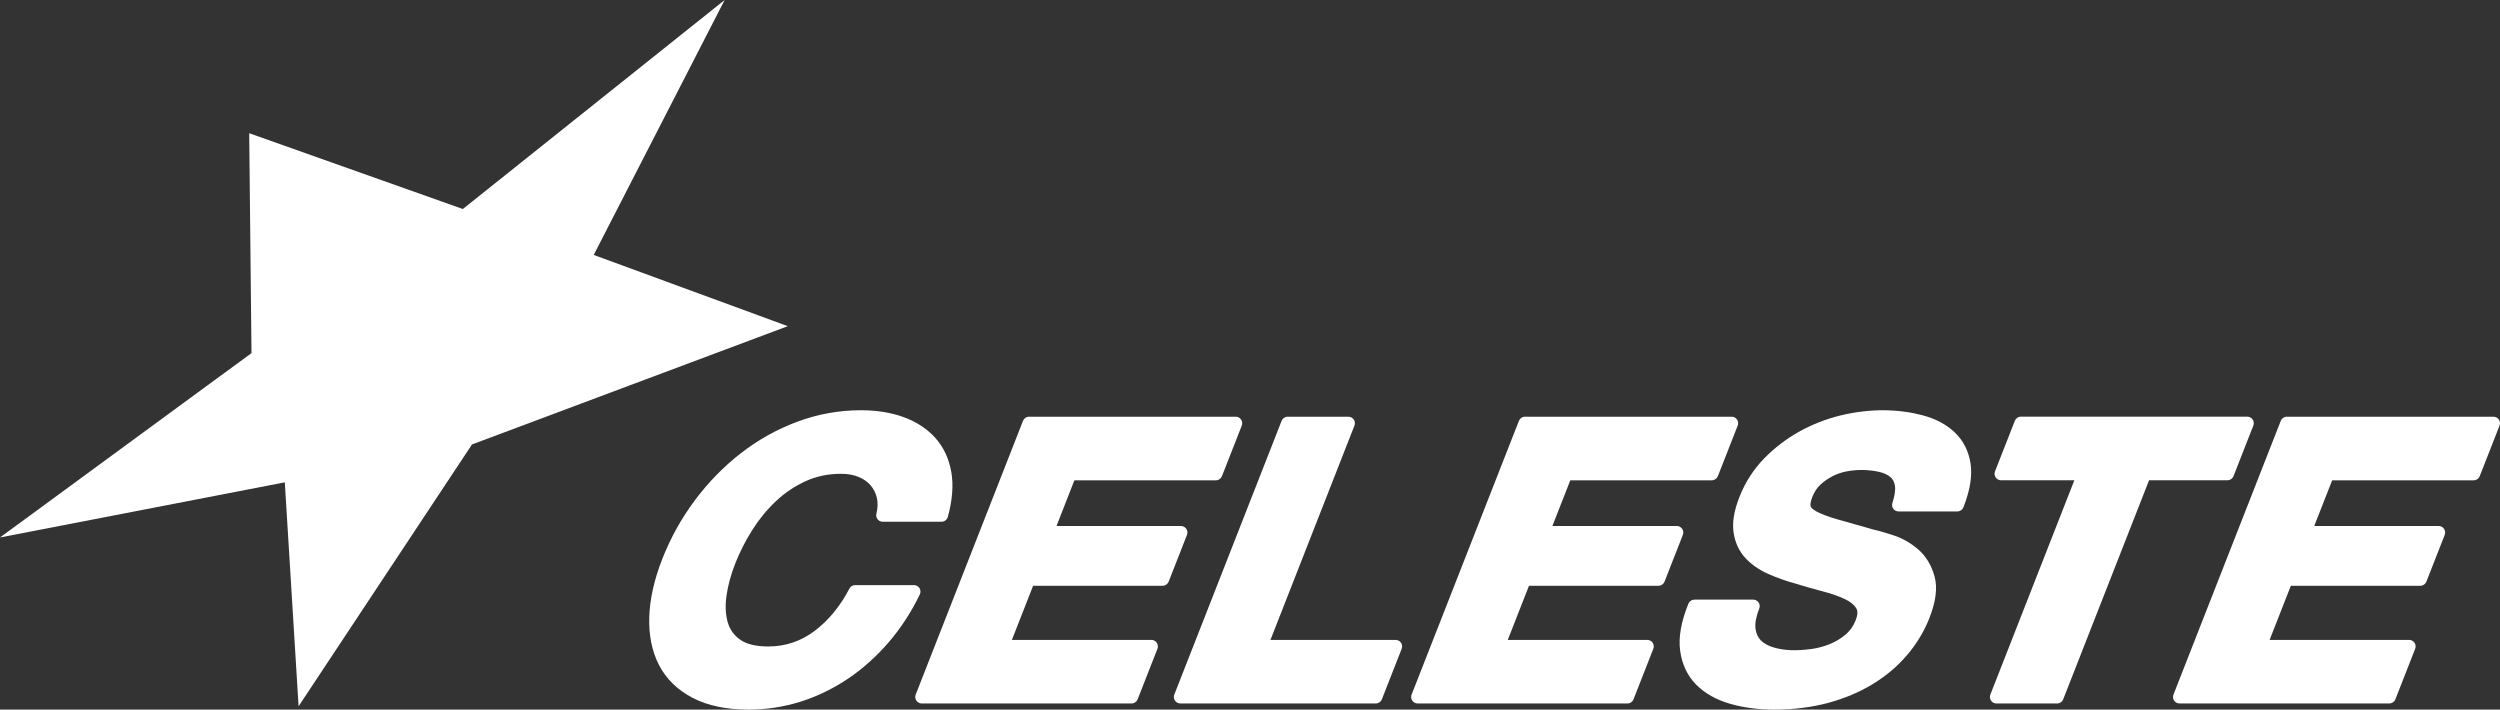
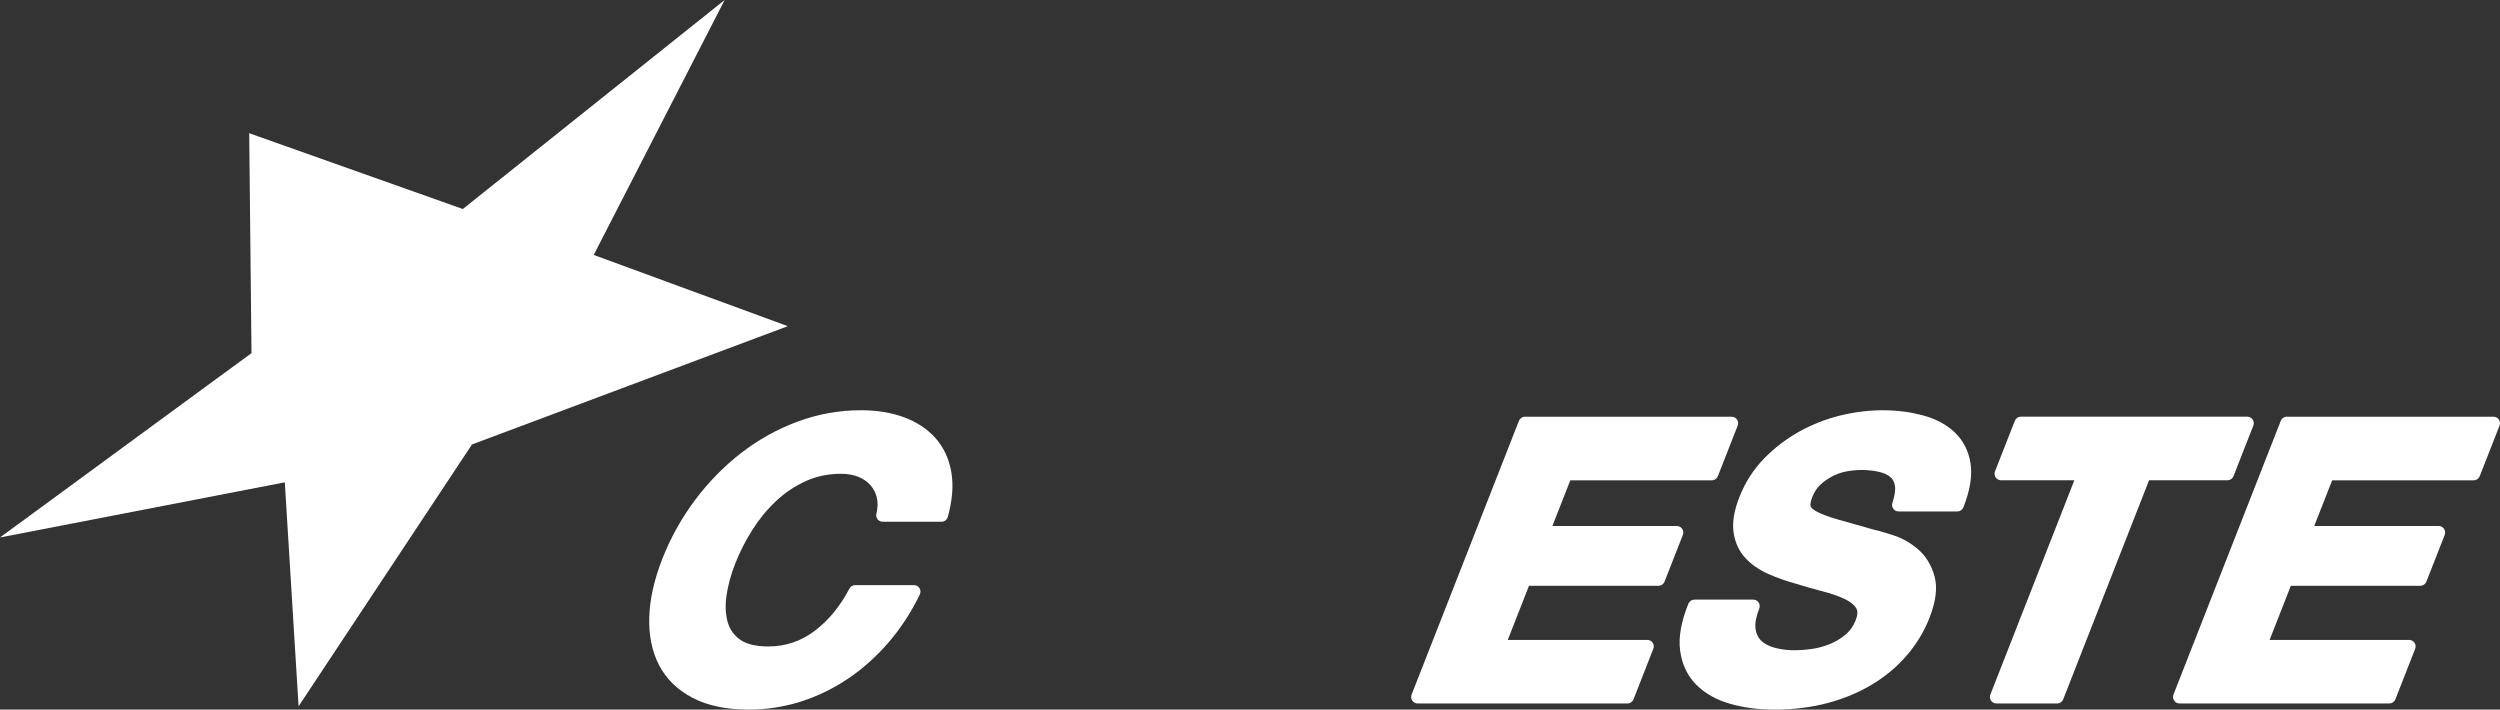
<svg xmlns="http://www.w3.org/2000/svg" id="Calque_1" data-name="Calque 1" viewBox="0 0 667.91 189.58">
  <rect x="0" y="0" width="667.91" height="189.58" fill="#333333" stroke="none" />
  <g id="Calque_1-2" data-name="Calque 1">
    <polygon points="193.6 0 123.65 55.84 66.58 35.59 67.19 94.34 0 143.59 76.09 128.86 79.77 188.69 126.1 118.74 210.47 87.14 158.62 68.11 193.6 0" style="fill: #fff; stroke-width: 0px;" />
    <path d="m200,189.58c-5.91,0-10.93-1.05-14.91-3.11-4.06-2.11-7.09-5.06-9.02-8.78-1.89-3.66-2.77-8-2.61-12.89.16-4.79,1.33-10,3.48-15.48,2.19-5.58,5.11-10.84,8.67-15.62,3.57-4.78,7.69-9.01,12.26-12.57,4.58-3.57,9.66-6.42,15.1-8.45,5.46-2.04,11.19-3.08,17.03-3.08,4.25,0,8.1.62,11.45,1.85,3.42,1.25,6.25,3.12,8.43,5.54,2.2,2.46,3.64,5.52,4.27,9.1.62,3.52.3,7.57-.94,12.03-.21.75-.89,1.27-1.67,1.27h-15.72c-.53,0-1.03-.24-1.36-.66s-.45-.96-.32-1.48c.38-1.57.42-3.01.12-4.27-.3-1.28-.85-2.36-1.67-3.32-.81-.94-1.88-1.69-3.19-2.24-1.35-.56-2.93-.84-4.7-.84-3.39,0-6.56.65-9.42,1.95-2.91,1.32-5.59,3.11-7.94,5.32-2.39,2.24-4.52,4.83-6.34,7.71-1.83,2.9-3.38,5.94-4.59,9.03-1.15,2.94-1.93,5.82-2.32,8.57-.38,2.65-.26,5.04.34,7.11.57,1.95,1.66,3.47,3.35,4.65,1.69,1.19,4.22,1.79,7.49,1.79,4.56,0,8.71-1.4,12.36-4.15,3.75-2.84,6.87-6.64,9.29-11.3.3-.58.89-.94,1.54-.94h15.72c.6,0,1.15.31,1.47.81.32.51.35,1.14.09,1.68-2.26,4.68-5.05,8.98-8.31,12.77s-6.91,7.07-10.87,9.73c-3.96,2.67-8.24,4.74-12.7,6.16-4.5,1.39-9.16,2.11-13.86,2.11Z" style="fill: #fff; stroke-width: 0px;" />
-     <path d="m302.31,187.94h-56.06c-.57,0-1.11-.28-1.43-.76-.32-.47-.39-1.07-.18-1.61l28.67-73.14c.26-.66.9-1.1,1.61-1.1h55.23c.57,0,1.11.28,1.43.76.32.47.39,1.08.18,1.61l-5.3,13.52c-.26.66-.9,1.1-1.61,1.1h-37.81l-4.78,12.21h33.25c.57,0,1.11.28,1.43.76.32.47.39,1.08.18,1.61l-4.9,12.5c-.26.66-.9,1.1-1.61,1.1h-34.6l-5.67,14.46h37.28c.57,0,1.11.28,1.43.76.32.47.39,1.07.18,1.61l-5.3,13.52c-.27.66-.91,1.09-1.62,1.09Z" style="fill: #fff; stroke-width: 0px;" />
-     <path d="m367.57,187.94h-52.23c-.57,0-1.11-.28-1.43-.76-.32-.47-.39-1.07-.18-1.61l28.67-73.14c.26-.66.9-1.1,1.61-1.1h16.24c.57,0,1.11.28,1.43.76.32.47.39,1.08.18,1.61l-22.44,57.26h33.45c.57,0,1.11.28,1.43.76.32.47.39,1.07.18,1.61l-5.3,13.52c-.26.66-.9,1.09-1.61,1.09Z" style="fill: #fff; stroke-width: 0px;" />
    <path d="m434.8,187.94h-56.06c-.57,0-1.11-.28-1.43-.76-.32-.47-.39-1.07-.18-1.61l28.67-73.14c.26-.66.9-1.1,1.61-1.1h55.23c.57,0,1.11.28,1.43.76.32.47.39,1.08.18,1.61l-5.3,13.52c-.26.66-.9,1.1-1.61,1.1h-37.81l-4.79,12.21h33.25c.57,0,1.11.28,1.43.76.32.47.39,1.08.18,1.61l-4.9,12.5c-.26.66-.9,1.1-1.61,1.1h-34.6l-5.67,14.46h37.28c.57,0,1.11.28,1.43.76.32.47.39,1.07.18,1.61l-5.3,13.52c-.26.66-.9,1.09-1.61,1.09Z" style="fill: #fff; stroke-width: 0px;" />
    <path d="m473.97,189.58c-4.21,0-8.16-.52-11.74-1.55-3.71-1.07-6.76-2.79-9.06-5.11-2.36-2.38-3.81-5.44-4.3-9.08-.48-3.57.27-7.8,2.21-12.56.27-.65.9-1.08,1.6-1.08h15.72c.57,0,1.11.28,1.43.76.32.47.39,1.08.18,1.61-.85,2.17-1.19,3.98-1,5.39h0c.18,1.33.65,2.36,1.44,3.14.85.85,2.05,1.5,3.56,1.92,2.77.79,5.95.91,9.99.36,1.6-.22,3.21-.65,4.79-1.28,1.53-.61,2.96-1.46,4.25-2.54,1.22-1.02,2.11-2.28,2.73-3.86.56-1.42.6-2.51.13-3.24-.61-.94-1.65-1.77-3.09-2.44-1.64-.77-3.63-1.46-5.89-2.04-2.4-.62-4.84-1.32-7.25-2.07-2.48-.68-4.95-1.55-7.27-2.58-2.43-1.08-4.49-2.51-6.1-4.25-1.69-1.83-2.75-4.12-3.15-6.81-.4-2.64.12-5.82,1.54-9.44,1.55-3.96,3.78-7.44,6.64-10.36,2.81-2.88,6-5.3,9.47-7.22,3.45-1.91,7.13-3.34,10.93-4.26,8.18-1.98,15.68-1.69,21.92-.04,3.49.93,6.38,2.46,8.59,4.57,2.28,2.18,3.7,4.97,4.22,8.32.5,3.27-.14,7.21-1.91,11.7-.26.66-.9,1.1-1.61,1.1h-15.72c-.56,0-1.08-.27-1.4-.72-.33-.45-.42-1.03-.24-1.56.63-1.91.85-3.46.67-4.61-.16-1.01-.57-1.77-1.23-2.32-.77-.64-1.81-1.1-3.08-1.38-2.35-.51-5.37-.74-8.72-.09-1.25.24-2.48.67-3.67,1.28-1.18.61-2.28,1.37-3.24,2.28-.9.84-1.61,1.94-2.13,3.26-.56,1.44-.53,2.16-.46,2.46.03.14.23.64,1.46,1.34,1.2.68,3.04,1.39,5.47,2.1,2.56.75,5.92,1.7,10.08,2.86,1.24.26,3.03.78,5.24,1.51,2.37.79,4.58,2.06,6.54,3.77,2.05,1.79,3.5,4.2,4.32,7.14.84,3.03.39,6.69-1.37,11.18-1.37,3.5-3.36,6.81-5.91,9.81-2.54,3-5.63,5.62-9.17,7.78-3.52,2.16-7.55,3.86-11.98,5.06-4.41,1.18-9.26,1.79-14.43,1.79Z" style="fill: #fff; stroke-width: 0px;" />
    <path d="m549.6,187.94h-16.24c-.57,0-1.11-.28-1.43-.76-.32-.47-.39-1.07-.18-1.61l22.44-57.26h-19.59c-.57,0-1.11-.28-1.43-.76s-.39-1.08-.18-1.61l5.3-13.52c.26-.66.9-1.1,1.61-1.1h60.5c.57,0,1.11.28,1.43.76.32.47.39,1.08.18,1.61l-5.3,13.52c-.26.66-.9,1.1-1.61,1.1h-20.95l-22.94,58.53c-.26.67-.9,1.1-1.61,1.1Z" style="fill: #fff; stroke-width: 0px;" />
    <path d="m638.34,187.94h-56.06c-.57,0-1.11-.28-1.43-.76-.32-.47-.39-1.07-.18-1.61l28.67-73.14c.26-.66.9-1.1,1.61-1.1h55.23c.57,0,1.11.28,1.43.76.32.47.39,1.08.18,1.61l-5.3,13.52c-.26.66-.9,1.1-1.61,1.1h-37.81l-4.79,12.21h33.25c.57,0,1.11.28,1.43.76.32.47.39,1.08.18,1.61l-4.9,12.5c-.26.66-.9,1.1-1.61,1.1h-34.6l-5.67,14.46h37.28c.57,0,1.11.28,1.43.76.32.47.39,1.07.18,1.61l-5.3,13.52c-.26.66-.9,1.09-1.61,1.09Z" style="fill: #fff; stroke-width: 0px;" />
  </g>
</svg>